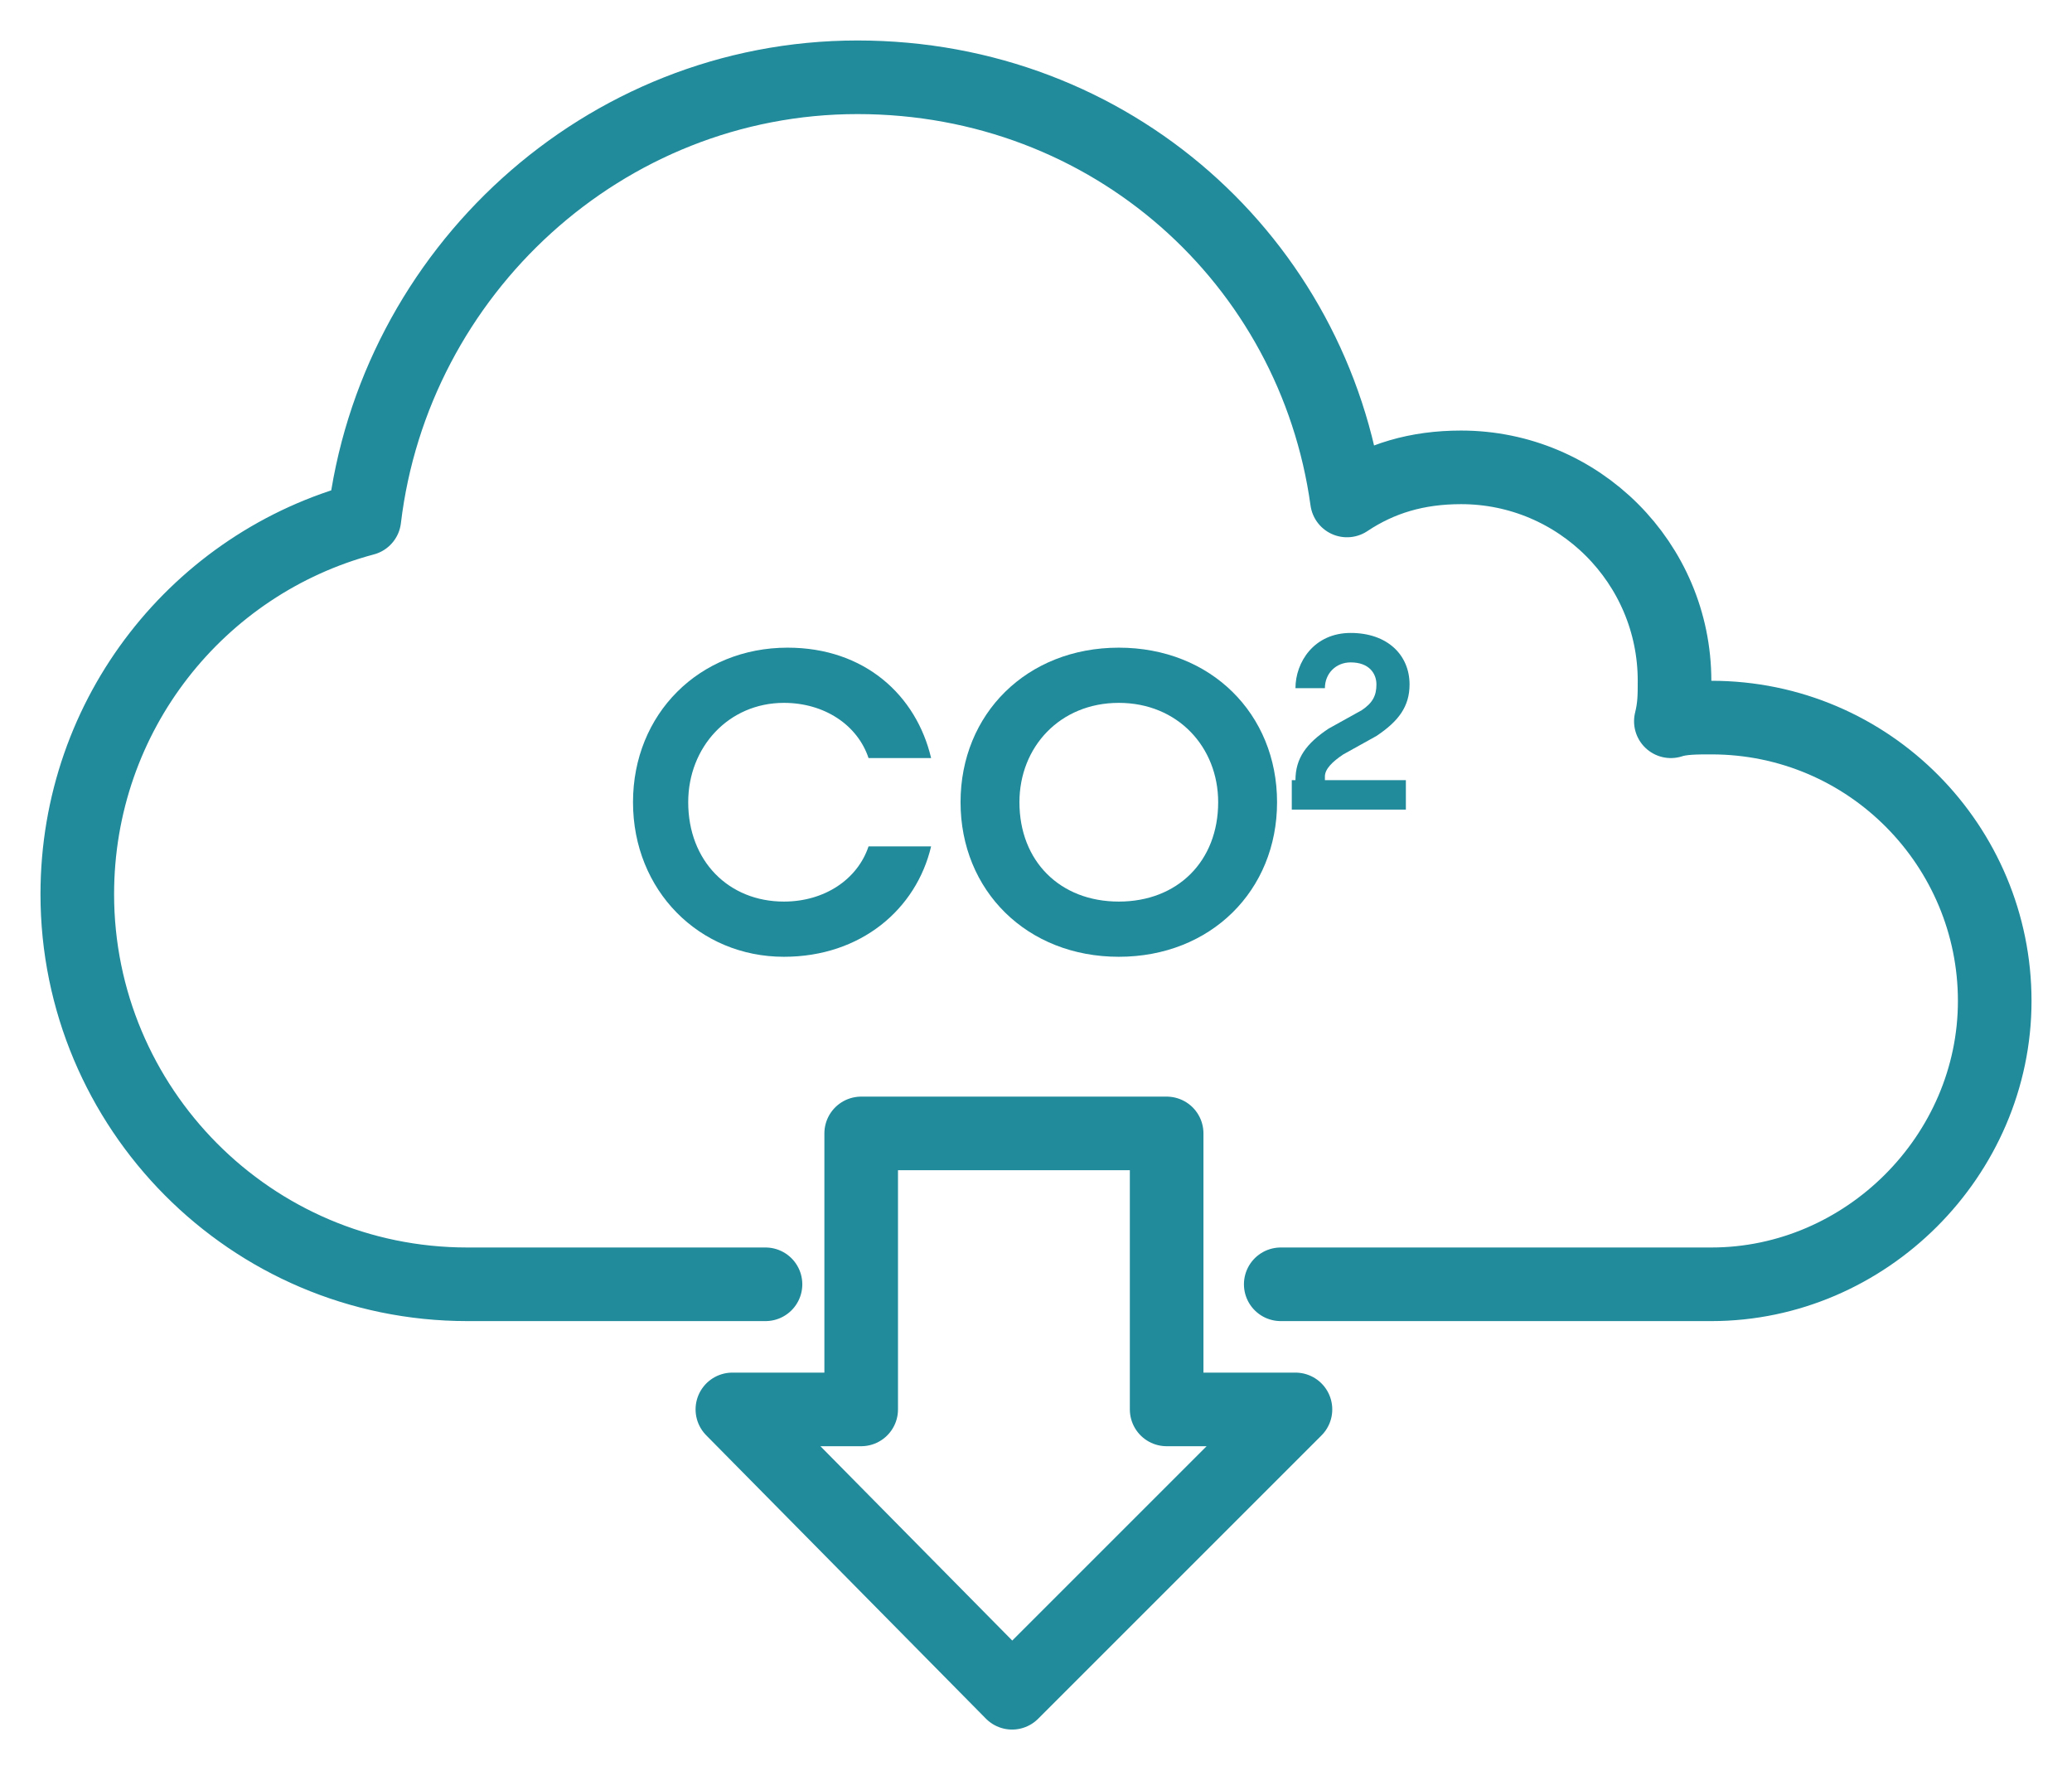
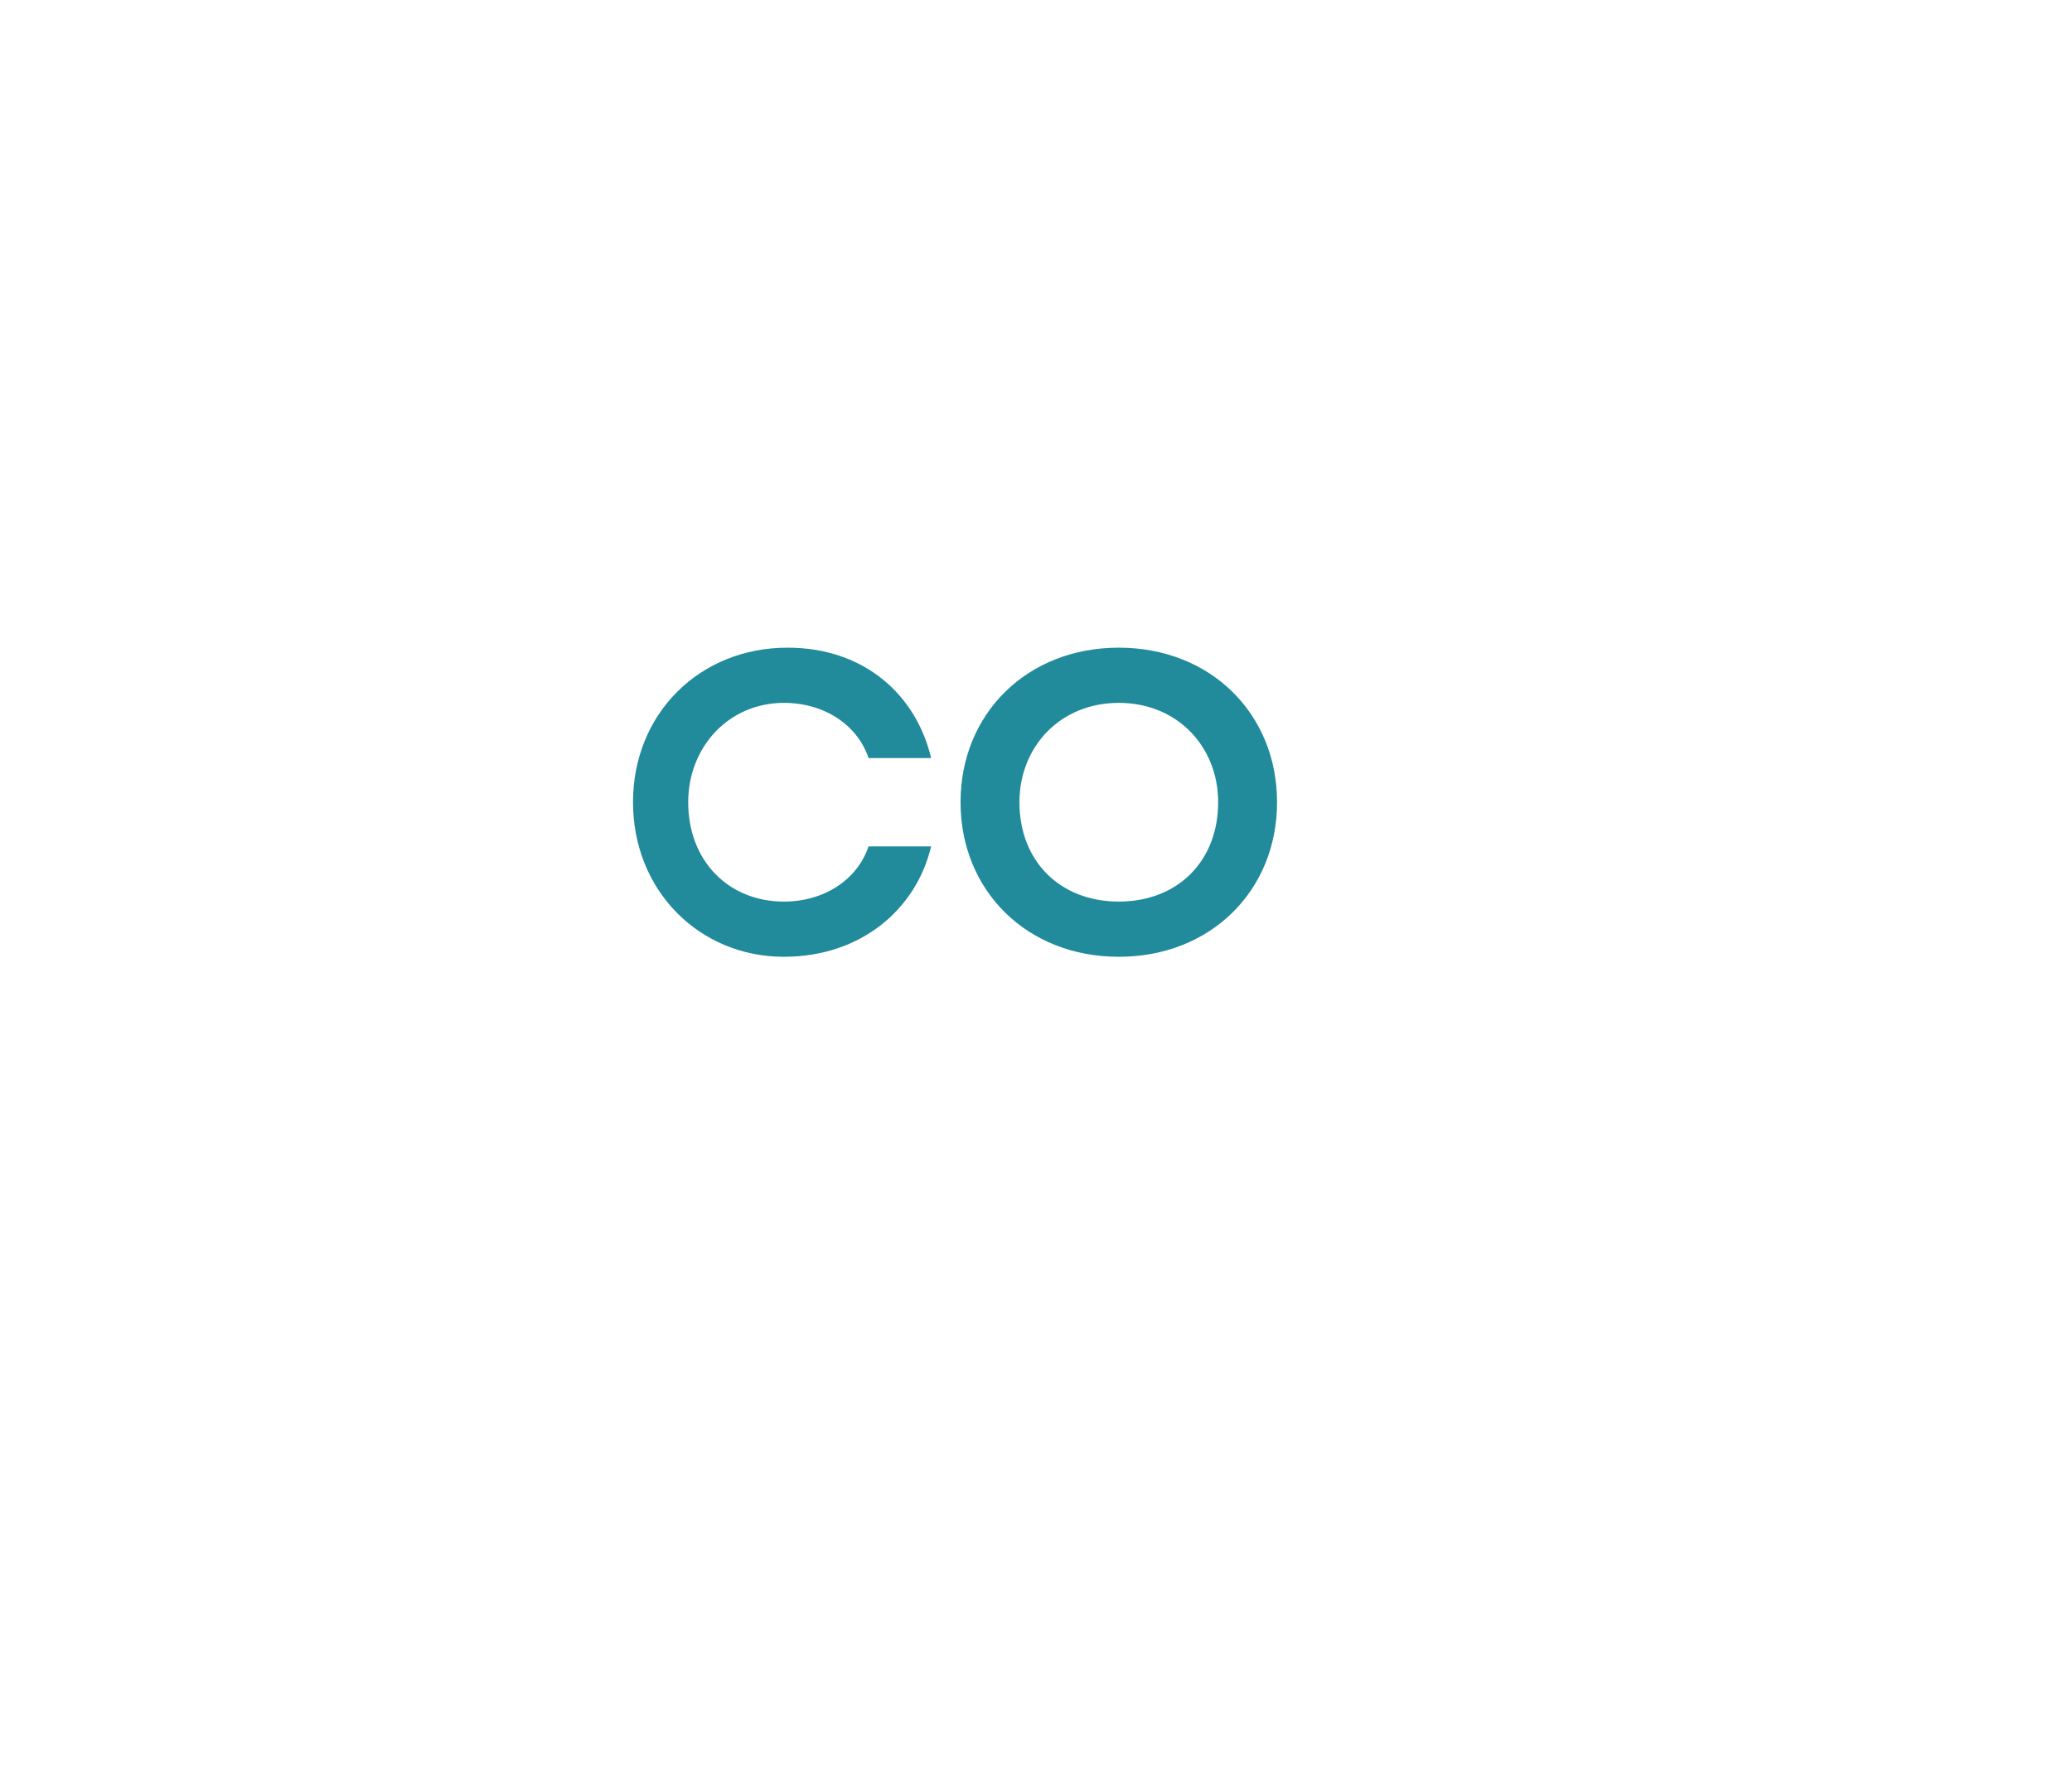
<svg xmlns="http://www.w3.org/2000/svg" version="1.1" id="Layer_2_00000130613291930122819810000010250382471066753686_" x="0px" y="0px" viewBox="0 0 56.3 48" style="enable-background:new 0 0 56.3 48;" xml:space="preserve">
  <style type="text/css">
	.st0{fill:none;stroke:#218A9B;stroke-width:2;stroke-linecap:round;stroke-linejoin:round;}
	.st1{enable-background:new    ;}
	.st2{fill:#218A9B;}
</style>
-   <path class="st0" d="M20.8,34.9h-8.1c-5.9,0-10.6-4.8-10.6-10.6c0-4.9,3.3-9,7.8-10.2c0.8-6.7,6.5-12,13.4-12s12.4,5,13.3,11.5  c0.9-0.6,1.9-0.9,3.1-0.9c3.2,0,5.8,2.6,5.8,5.8c0,0.4,0,0.7-0.1,1.1c0.3-0.1,0.7-0.1,1.1-0.1c4.3,0,7.7,3.5,7.7,7.7  s-3.5,7.7-7.7,7.7H34.8" />
-   <polygon class="st0" points="31.7,38.3 31.7,30.8 23.4,30.8 23.4,38.3 19.9,38.3 27.5,46 35.2,38.3 " />
  <g class="st1">
    <path class="st2" d="M17.2,21.8c0-2.4,1.8-4.2,4.2-4.2c2.1,0,3.5,1.3,3.9,3h-1.7c-0.3-0.9-1.2-1.5-2.3-1.5c-1.5,0-2.6,1.2-2.6,2.7   c0,1.6,1.1,2.7,2.6,2.7c1.1,0,2-0.6,2.3-1.5h1.7c-0.4,1.7-1.9,3-4,3C19,26,17.2,24.2,17.2,21.8z" />
  </g>
  <g class="st1">
    <path class="st2" d="M26.1,21.8c0-2.4,1.8-4.2,4.3-4.2s4.3,1.8,4.3,4.2c0,2.4-1.8,4.2-4.3,4.2S26.1,24.2,26.1,21.8z M33.1,21.8   c0-1.5-1.1-2.7-2.7-2.7c-1.6,0-2.7,1.2-2.7,2.7c0,1.6,1.1,2.7,2.7,2.7C32,24.5,33.1,23.4,33.1,21.8z" />
  </g>
  <g class="st1">
-     <path class="st2" d="M35.2,21.2c0-0.6,0.3-1,0.9-1.4l0.9-0.5c0.3-0.2,0.4-0.4,0.4-0.7c0-0.3-0.2-0.6-0.7-0.6   c-0.4,0-0.7,0.3-0.7,0.7h-0.8c0-0.7,0.5-1.5,1.5-1.5c1,0,1.6,0.6,1.6,1.4c0,0.6-0.3,1-0.9,1.4l-0.9,0.5c-0.3,0.2-0.5,0.4-0.5,0.6   v0.1h2.2V22h-3.1V21.2z" />
-   </g>
+     </g>
</svg>